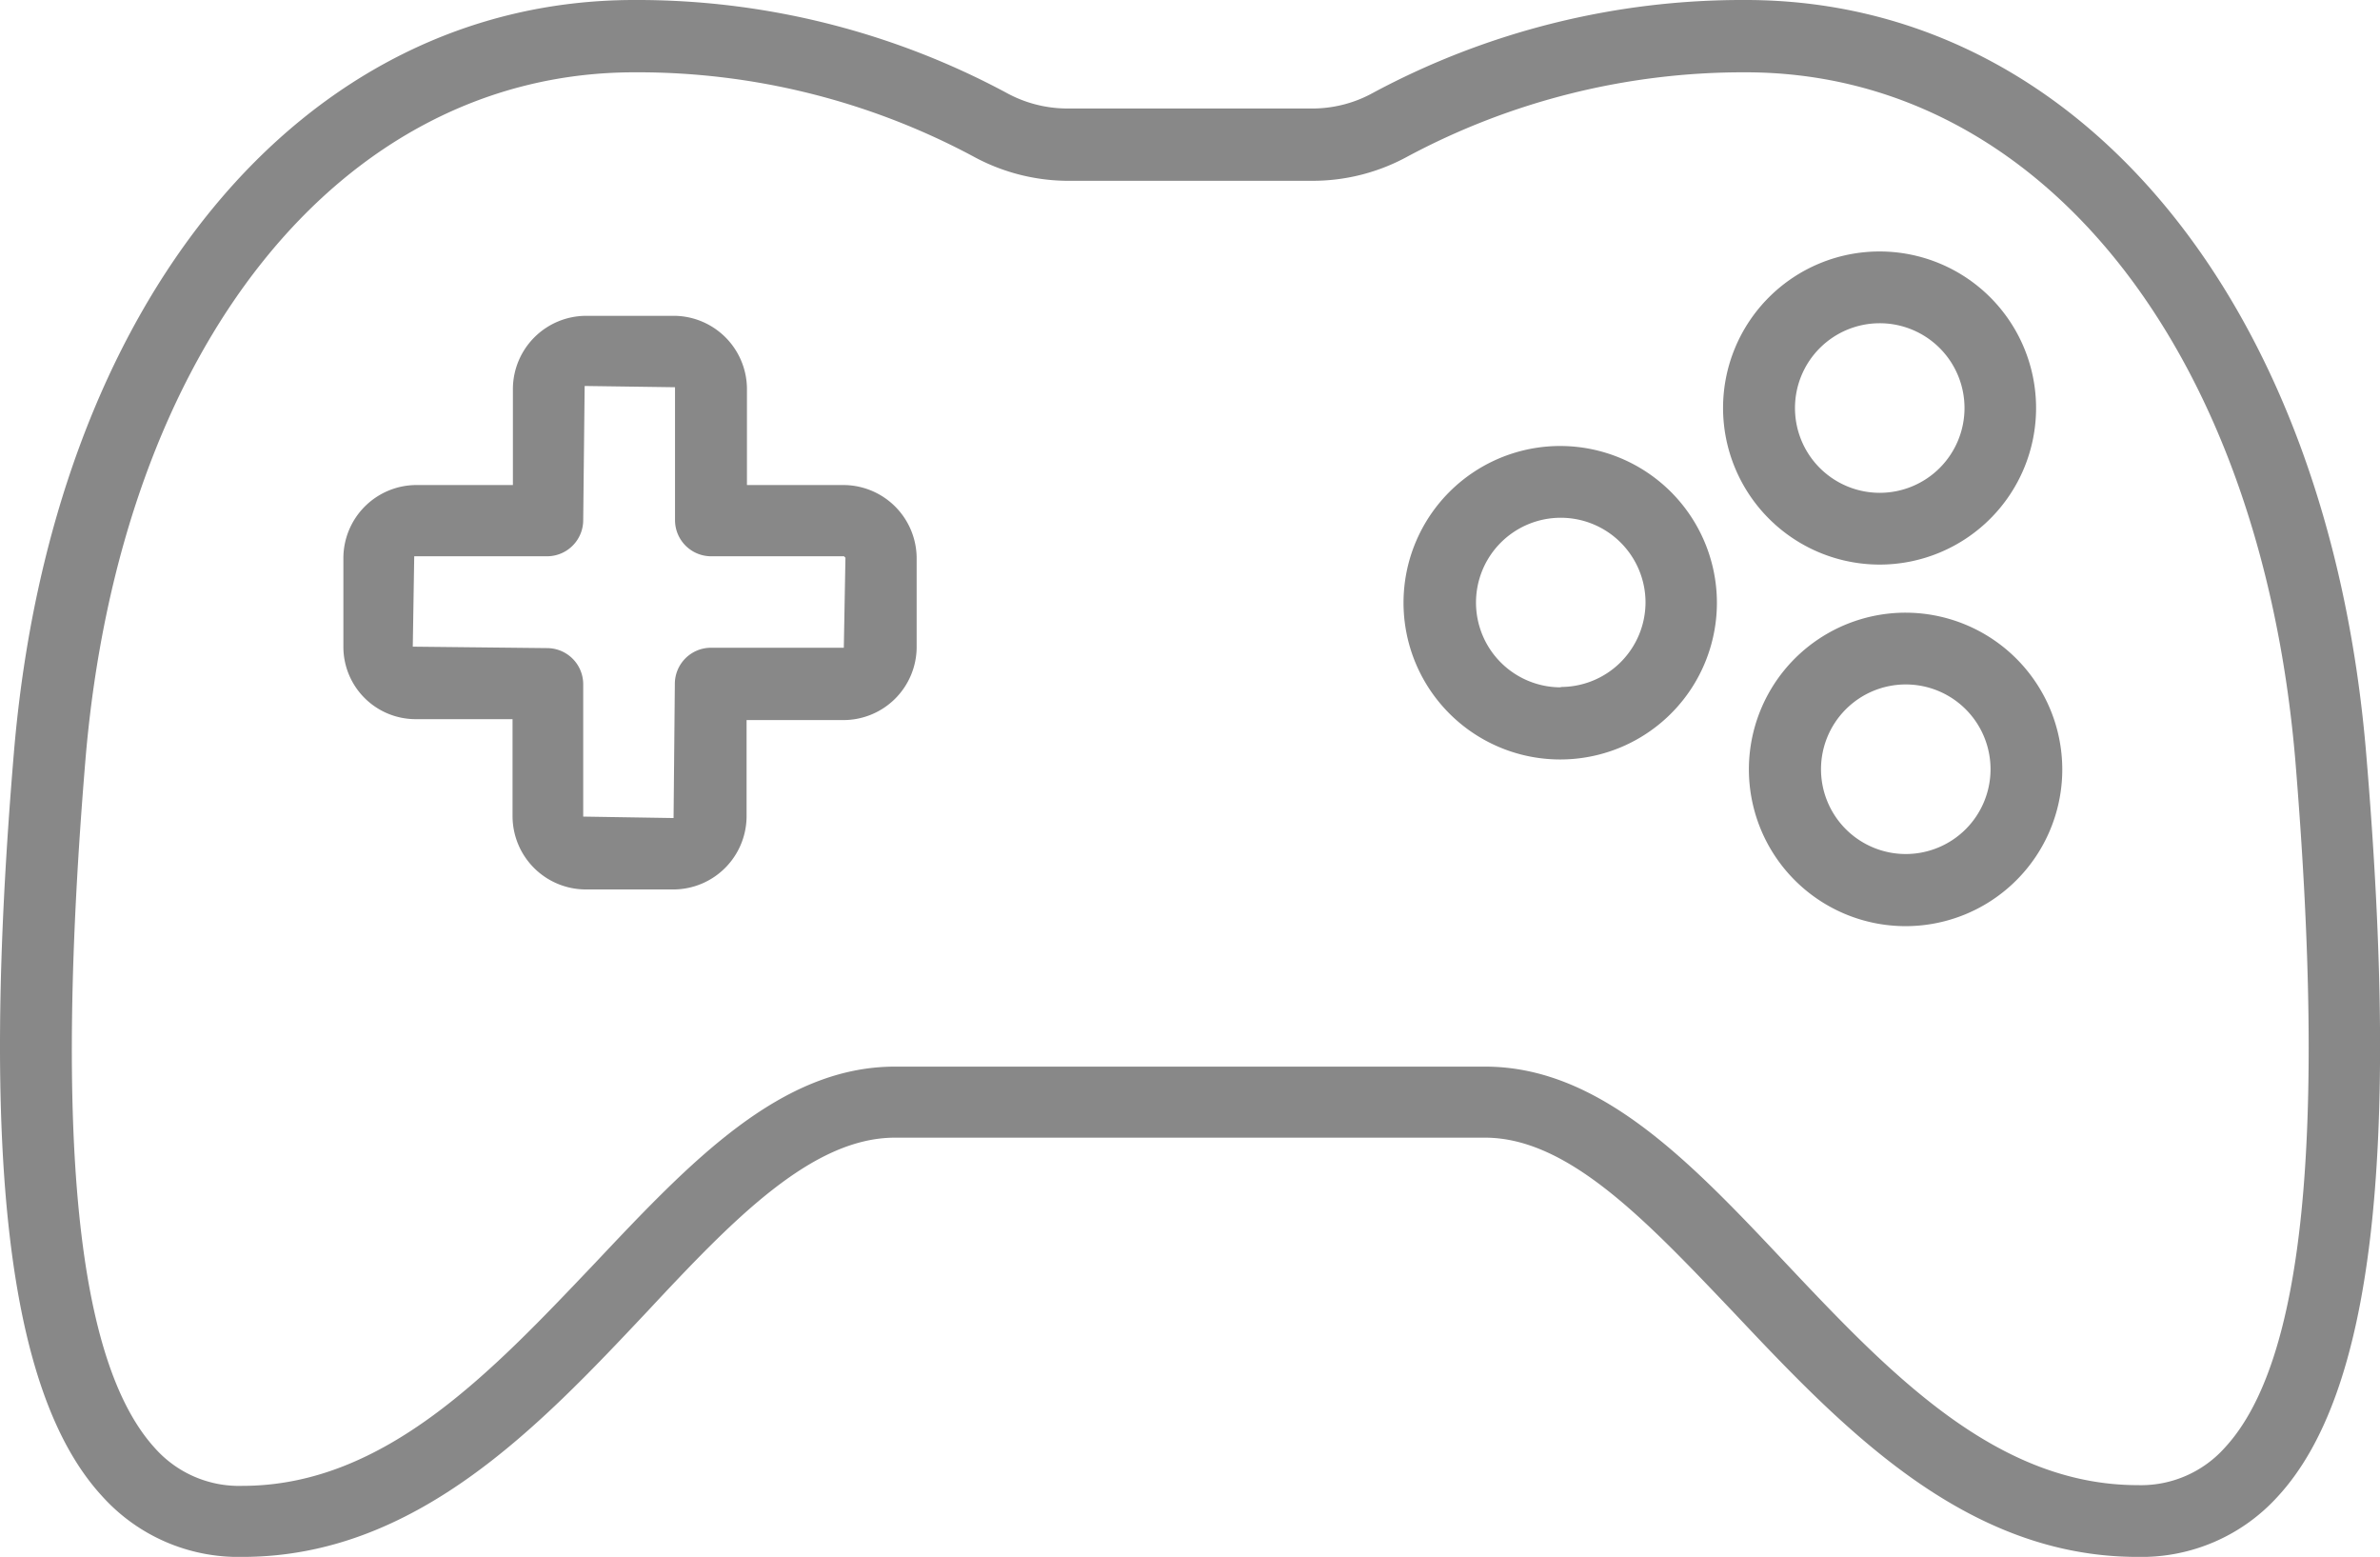
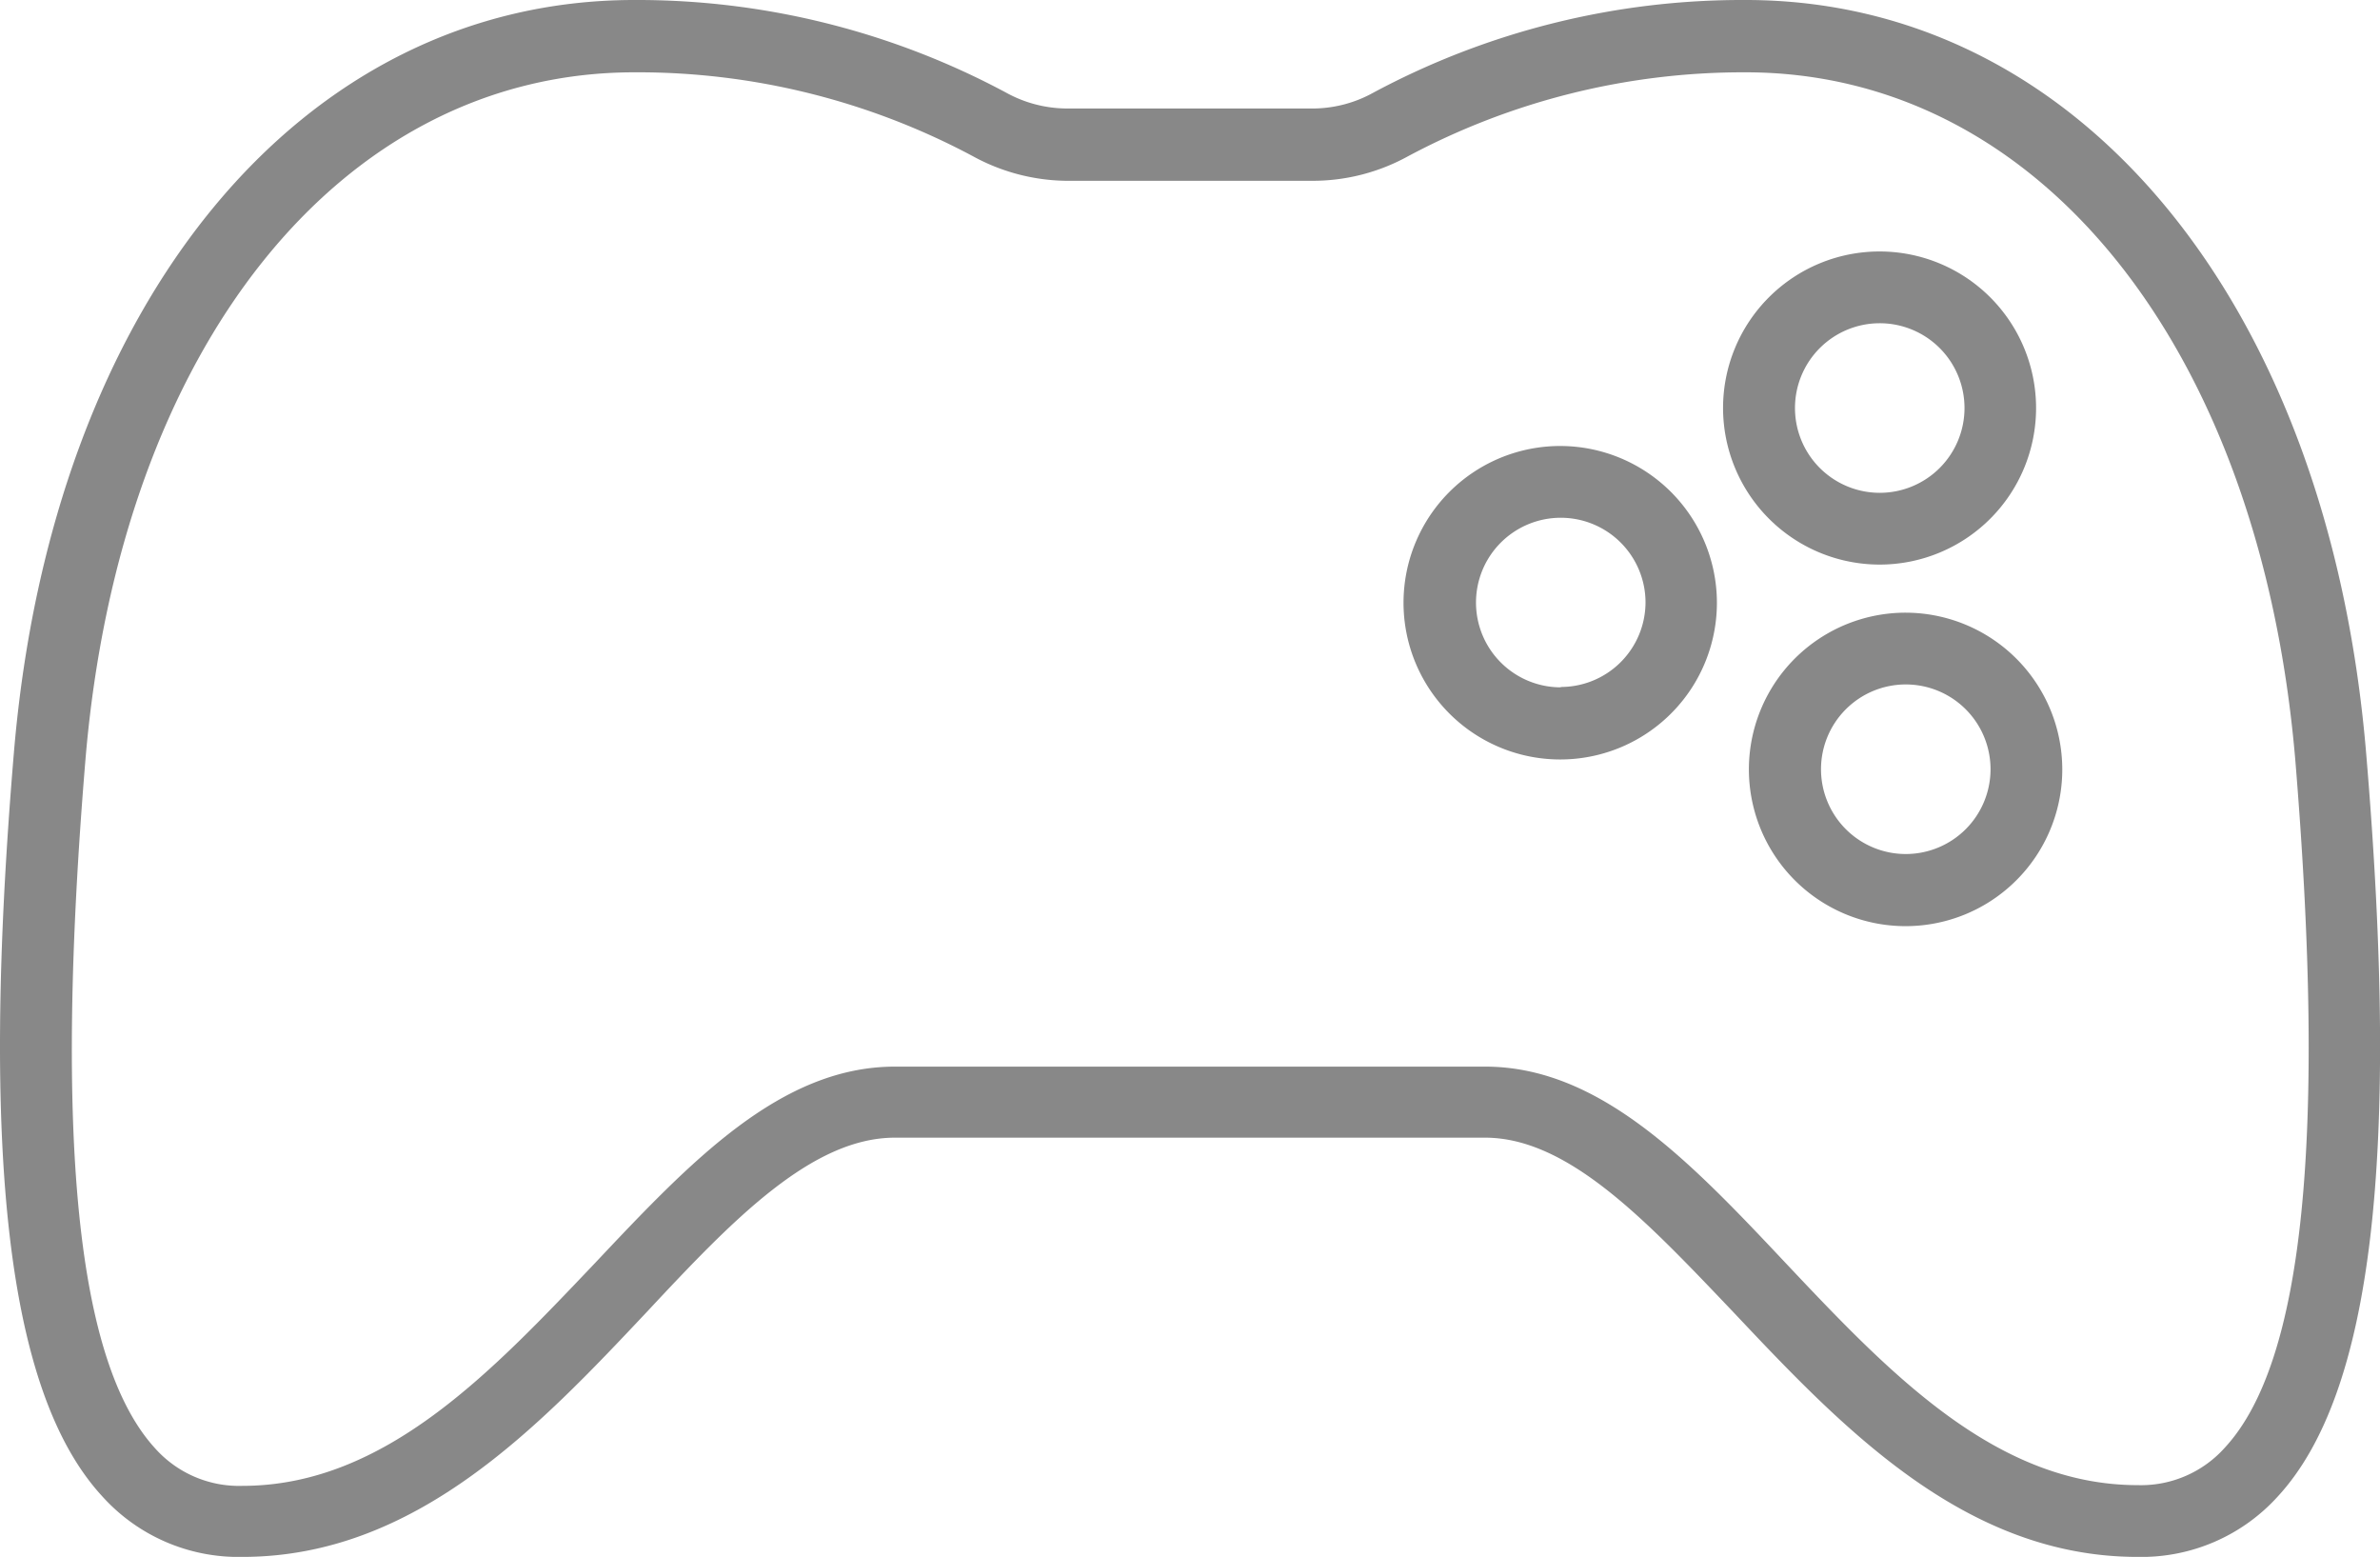
<svg xmlns="http://www.w3.org/2000/svg" viewBox="0 0 131.69 86.12">
  <defs>
    <style>.cls-1{fill:#888;}</style>
  </defs>
  <title>video-game</title>
  <g id="Layer_2" data-name="Layer 2">
    <g id="Layer_1-2" data-name="Layer 1">
      <path class="cls-1" d="M130.92,41.62C128.82,16.73,115,0,96.59,0A43.2,43.2,0,0,0,76,5.12,6.94,6.94,0,0,1,72.78,6H58.92a7,7,0,0,1-3.24-.87A43.2,43.2,0,0,0,35.1,0C16.67,0,2.87,16.73.77,41.62-1.11,64,.43,77.09,5.65,82.76a10.14,10.14,0,0,0,7.76,3.36c9.6,0,16.4-7.2,22.39-13.56,4.67-5,9.08-9.63,13.72-9.63H82.17c4.64,0,9,4.68,13.72,9.63,6,6.36,12.79,13.56,22.39,13.56a10.17,10.17,0,0,0,7.77-3.36C131.26,77.09,132.81,64,130.92,41.62Zm-7.8,38.44a6.22,6.22,0,0,1-4.84,2.09c-7.88,0-13.79-6.26-19.5-12.31C93.51,64.24,88.52,59,82.17,59H49.52c-6.35,0-11.33,5.28-16.61,10.88-5.71,6-11.61,12.31-19.5,12.31a6.22,6.22,0,0,1-4.84-2.09C4.23,75.34,3,62.87,4.73,42,6.65,19.24,18.85,4,35.1,4A39.34,39.34,0,0,1,53.83,8.64,11,11,0,0,0,58.92,10H72.78a10.92,10.92,0,0,0,5.08-1.33A39.37,39.37,0,0,1,96.59,4C112.84,4,125.05,19.24,127,42,128.72,62.87,127.47,75.34,123.12,80.06Z" />
      <path class="cls-1" d="M105.45,33.89a8.67,8.67,0,1,0,8.66,8.66A8.68,8.68,0,0,0,105.45,33.89Zm0,13.35a4.69,4.69,0,1,1,4.69-4.69A4.69,4.69,0,0,1,105.45,47.24Z" />
      <path class="cls-1" d="M86.36,24.67A8.67,8.67,0,1,0,95,33.33,8.68,8.68,0,0,0,86.36,24.67Zm0,13.35a4.69,4.69,0,1,1,4.69-4.69A4.69,4.69,0,0,1,86.36,38Z" />
      <path class="cls-1" d="M104,31.23a8.66,8.66,0,1,0-8.66-8.66A8.67,8.67,0,0,0,104,31.23Zm0-13.35a4.69,4.69,0,1,1-4.68,4.69A4.69,4.69,0,0,1,104,17.88Z" />
-       <path class="cls-1" d="M46.69,26.83H41.33V21.47a4.06,4.06,0,0,0-4-4h-4.9a4.06,4.06,0,0,0-4.05,4v5.36H23a4.05,4.05,0,0,0-4,4.06v4.89a4,4,0,0,0,4,4h5.36v5.36a4.06,4.06,0,0,0,4.05,4.06h4.9a4.06,4.06,0,0,0,4-4.06V39.83h5.36a4.05,4.05,0,0,0,4.05-4V30.89A4.06,4.06,0,0,0,46.69,26.83Zm0,9H39.34a2,2,0,0,0-2,2l-.07,7.42-5-.08V37.85a2,2,0,0,0-2-2l-7.43-.08.08-5h7.35a2,2,0,0,0,2-2l.08-7.42,5,.07v7.35a2,2,0,0,0,2,2h7.35l.08.08Z" />
    </g>
  </g>
</svg>